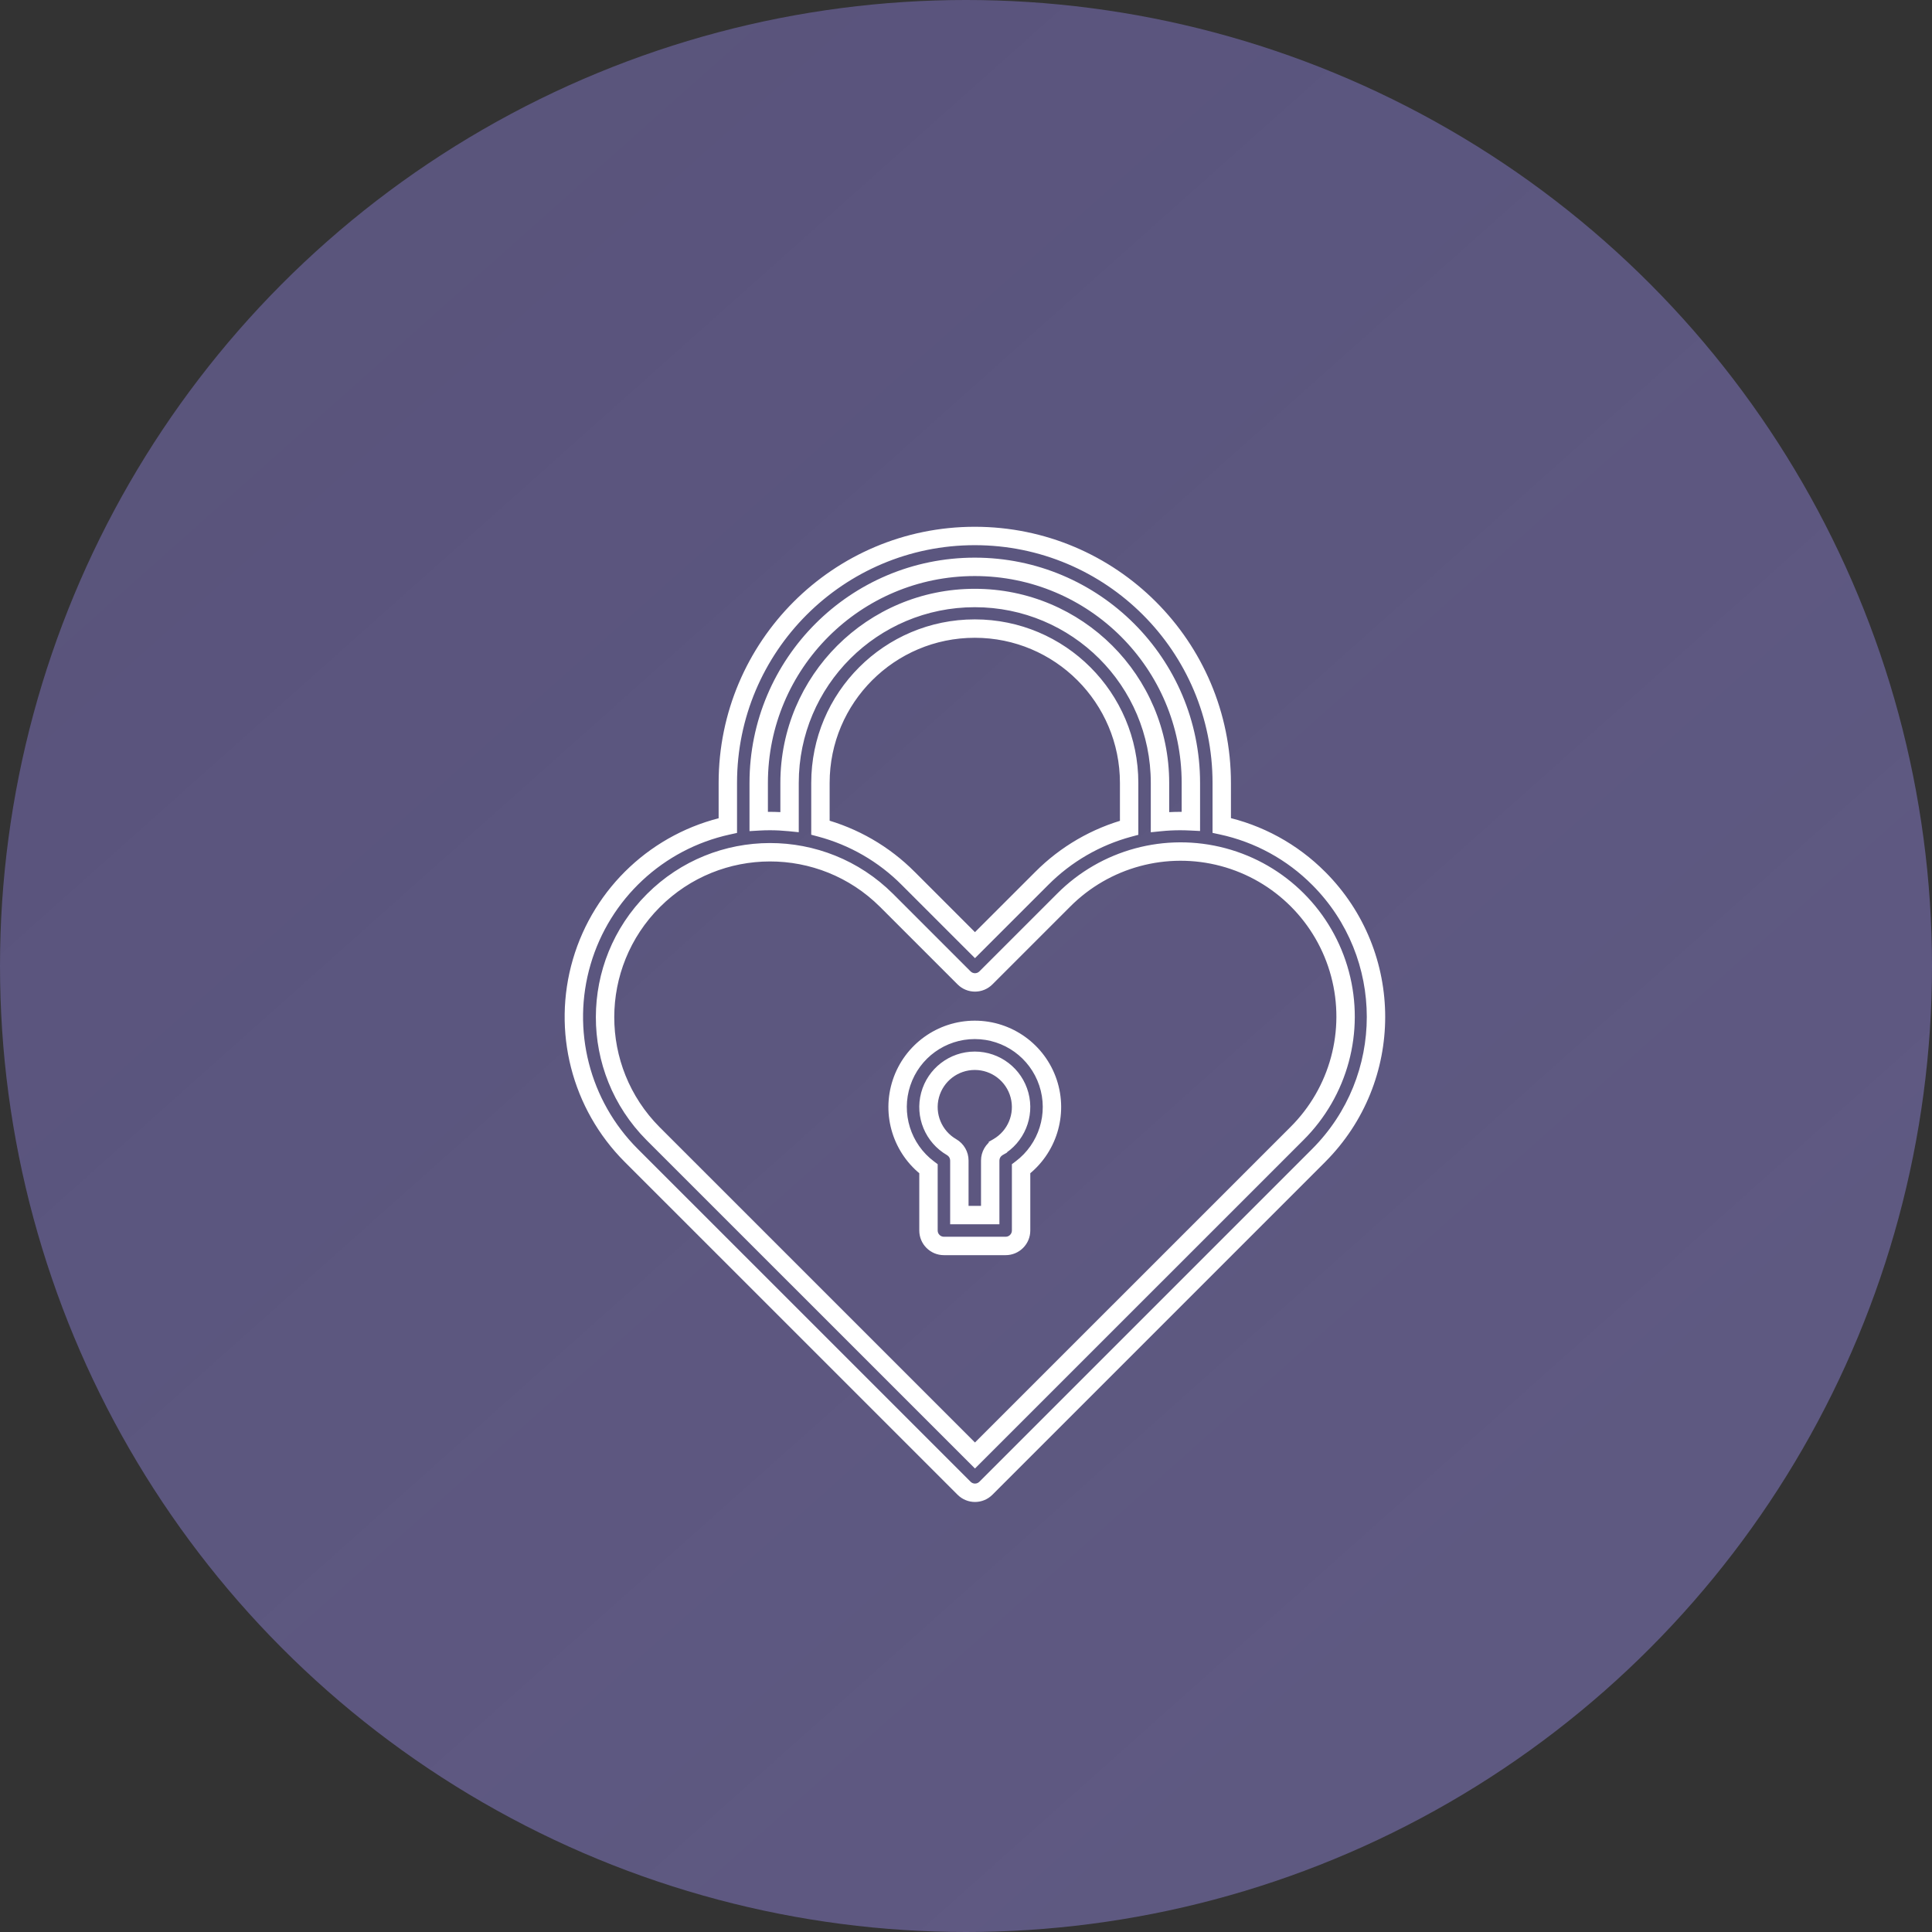
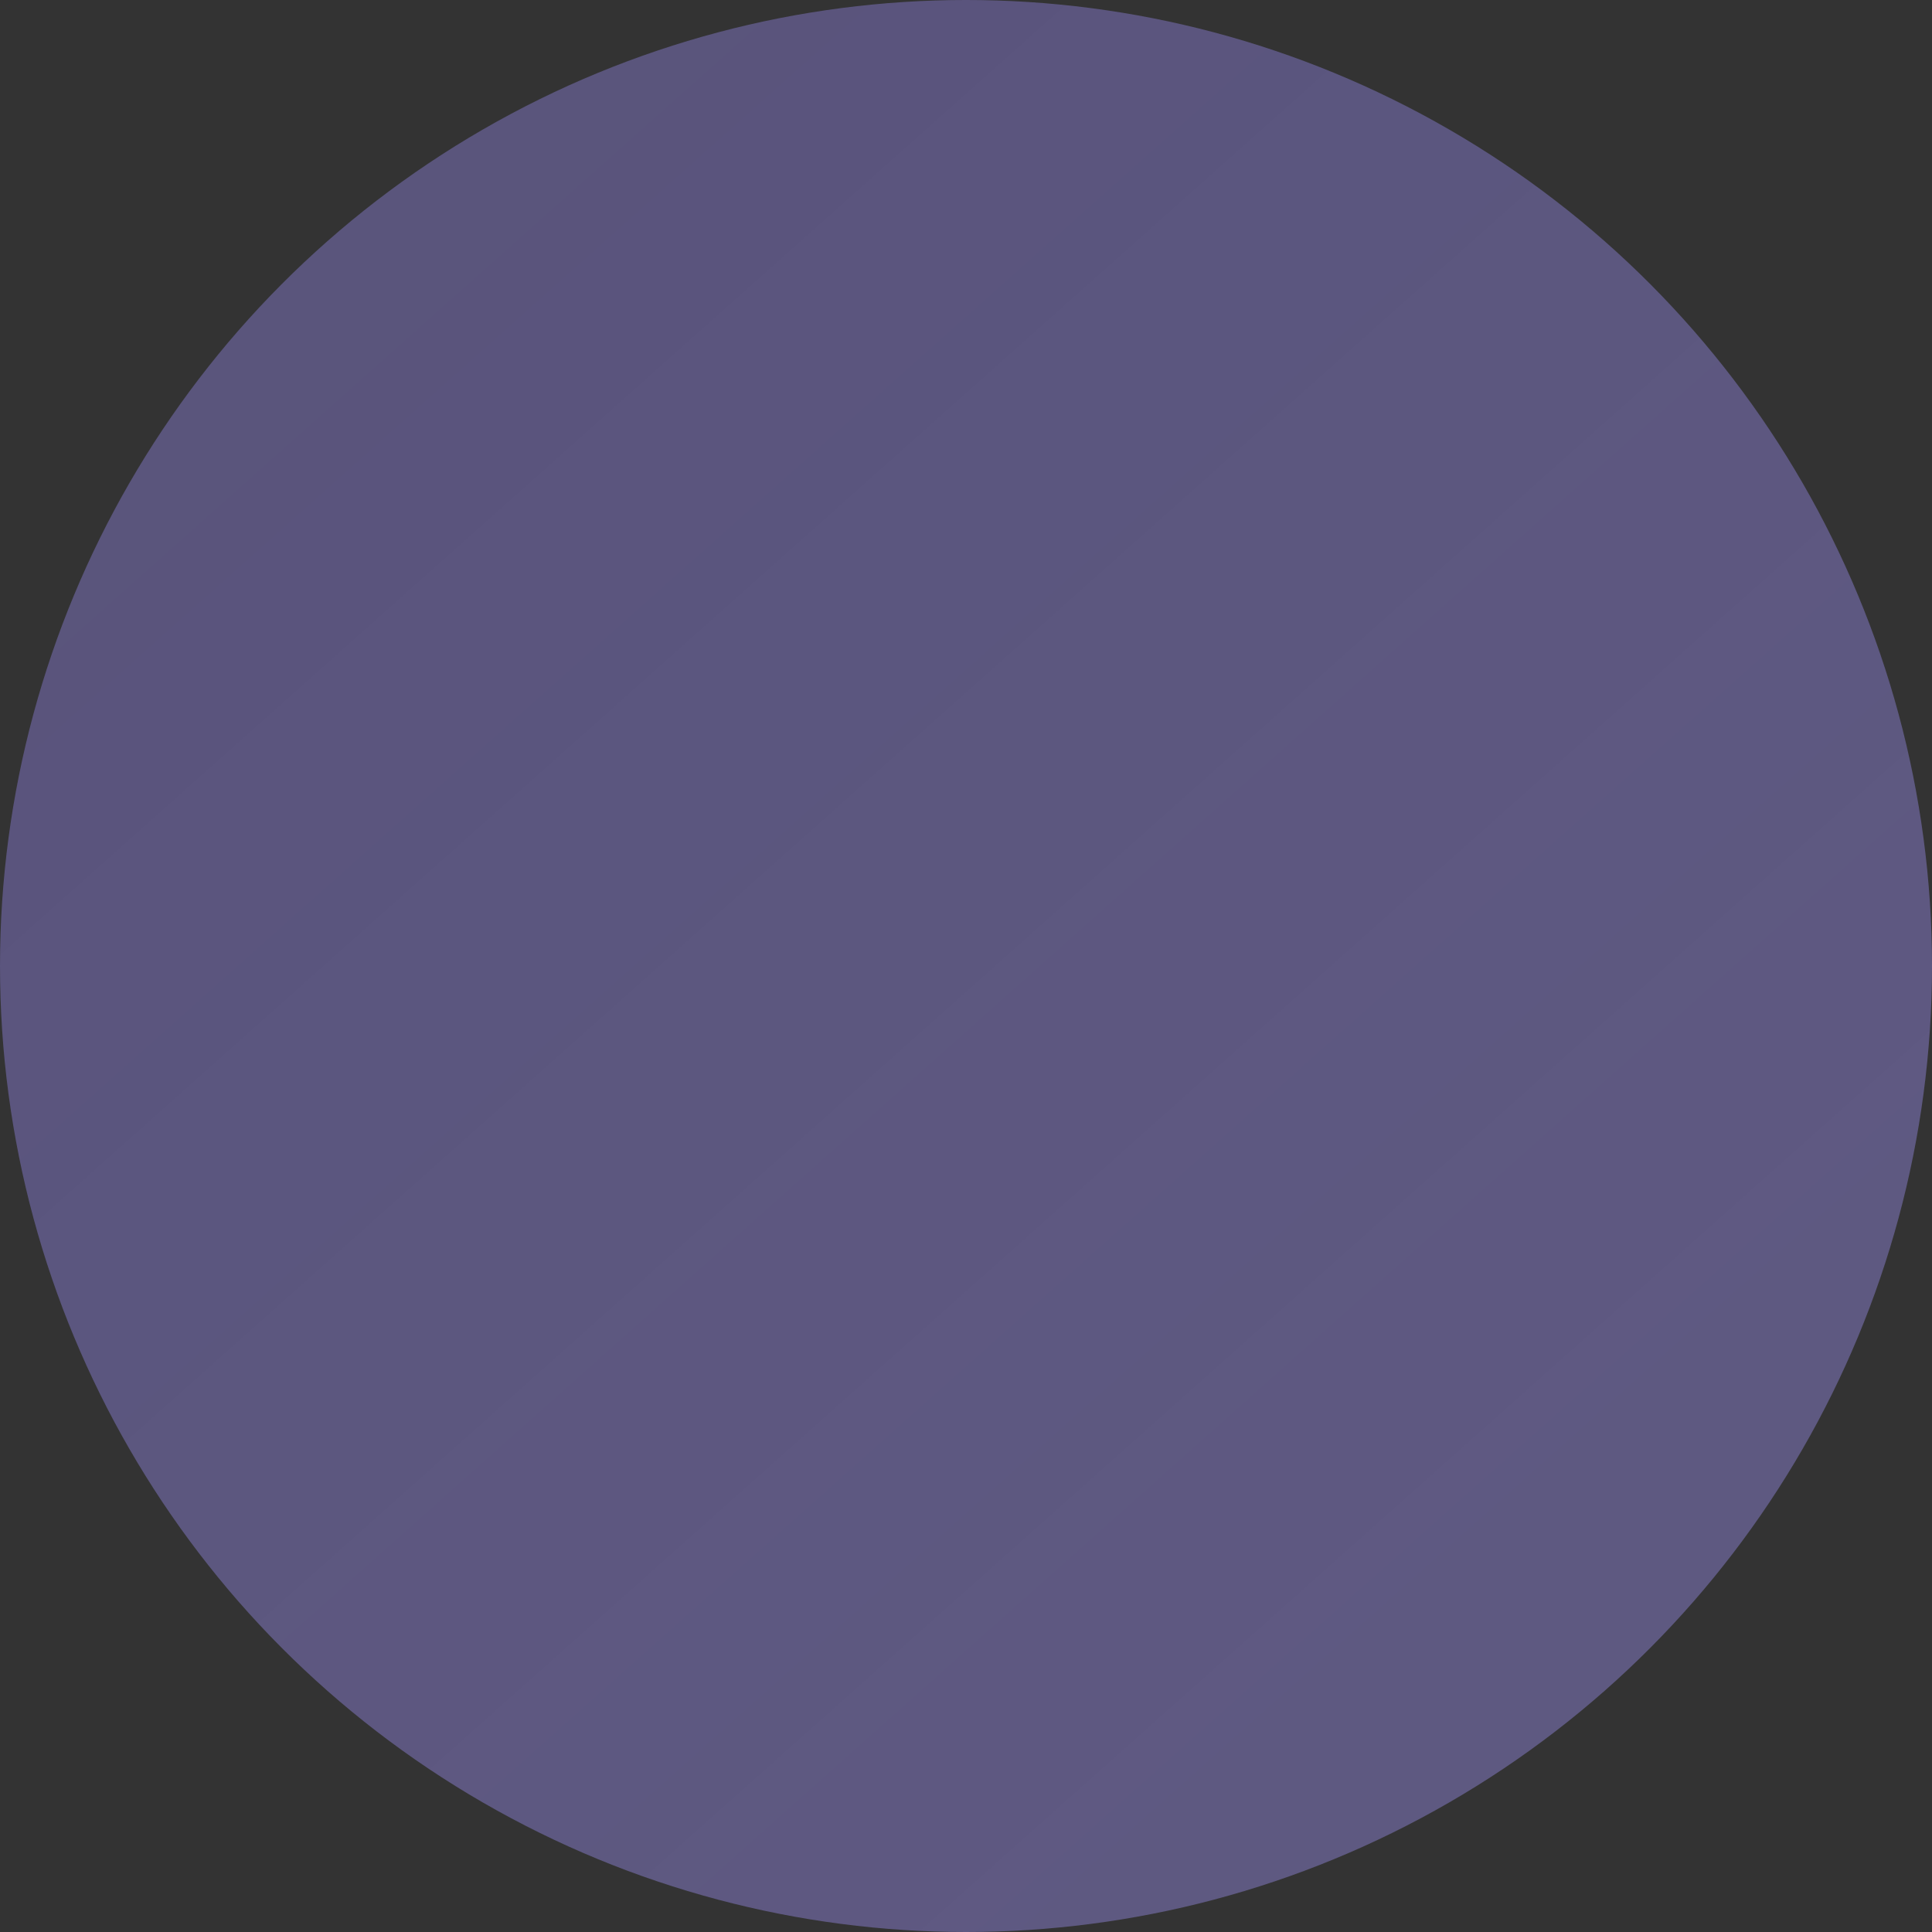
<svg xmlns="http://www.w3.org/2000/svg" width="105" height="105" viewBox="0 0 105 105" fill="none">
  <rect x="0" y="0" width="105" height="105" fill="#333333" stroke="none" />
  <circle cx="52.5" cy="52.5" r="52.5" fill="url(#paint0_linear_55_466)" />
-   <path d="M66.399 44.861H65.899V45.265L66.293 45.35L66.399 44.861ZM71.67 47.74L71.315 48.093L71.316 48.093L71.67 47.74ZM39.556 44.865L39.663 45.354L40.056 45.268V44.865H39.556ZM34.306 62.795L33.953 63.149L33.953 63.149L34.306 62.795ZM52.395 80.882L52.75 80.53L52.749 80.529L52.395 80.882ZM53.581 80.882L53.228 80.529L53.227 80.53L53.581 80.882ZM71.668 62.795L72.022 63.149L72.022 63.148L71.668 62.795ZM64.721 44.638L64.696 45.137L65.221 45.163V44.638H64.721ZM64.143 44.622V44.122L64.143 44.122L64.143 44.622ZM63.043 44.679H62.543V45.232L63.094 45.176L63.043 44.679ZM52.977 32.5L52.977 33H52.977V32.5ZM42.911 44.677L42.861 45.174L43.411 45.229V44.677H42.911ZM41.234 44.64H40.734V45.17L41.263 45.139L41.234 44.64ZM61.366 44.987L61.495 45.47L61.866 45.37V44.987H61.366ZM44.589 44.982H44.089V45.366L44.46 45.465L44.589 44.982ZM49.361 47.74L49.006 48.093L49.007 48.094L49.361 47.74ZM52.988 51.367L52.634 51.721L52.988 52.074L53.341 51.721L52.988 51.367ZM56.616 47.74L56.969 48.094L56.97 48.093L56.616 47.74ZM52.988 79.103L52.634 79.457L52.988 79.81L53.341 79.457L52.988 79.103ZM70.483 61.609L70.13 61.255L70.129 61.256L70.483 61.609ZM35.492 61.609L35.137 61.962L35.138 61.963L35.492 61.609ZM35.51 48.945L35.157 48.591L35.157 48.591L35.51 48.945ZM48.175 48.926L48.529 48.573L48.528 48.572L48.175 48.926ZM52.395 53.147L52.042 53.5L52.042 53.5L52.395 53.147ZM53.581 53.147L53.935 53.5L53.935 53.5L53.581 53.147ZM57.802 48.926L58.155 49.28L58.156 49.279L57.802 48.926ZM66.475 46.583L66.346 47.066L66.346 47.066L66.475 46.583ZM50.461 63.521H50.961V63.271L50.761 63.121L50.461 63.521ZM55.494 63.521L55.194 63.121L54.994 63.271V63.521H55.494ZM53.816 63.072L53.316 63.072V63.072H53.816ZM54.235 62.346L54.485 62.779L54.735 62.635V62.346H54.235ZM53.816 66.037V66.537H54.316V66.037H53.816ZM52.139 66.037H51.639V66.537H52.139V66.037ZM52.139 63.072L51.639 63.072V63.072H52.139ZM51.72 62.346L51.97 61.913L51.97 61.913L51.72 62.346ZM50.547 59.515L50.063 59.386L50.063 59.386L50.547 59.515ZM55.408 59.515L55.891 59.386L55.891 59.386L55.408 59.515ZM54.235 62.346L53.985 61.913L53.735 62.057V62.346H54.235ZM66.293 45.35C68.198 45.759 69.942 46.712 71.315 48.093L72.024 47.388C70.514 45.87 68.597 44.822 66.504 44.372L66.293 45.35ZM65.899 42.55V44.861H66.899V42.55H65.899ZM52.977 29.629C60.114 29.629 65.899 35.414 65.899 42.55H66.899C66.899 34.862 60.666 28.629 52.977 28.629V29.629ZM40.056 42.55C40.056 35.414 45.841 29.629 52.977 29.629V28.629C45.289 28.629 39.056 34.862 39.056 42.55H40.056ZM40.056 44.865V42.55H39.056V44.865H40.056ZM32.097 52.415C33.139 48.855 36.04 46.148 39.663 45.354L39.449 44.377C35.469 45.249 32.282 48.223 31.137 52.134L32.097 52.415ZM34.66 62.442C32.037 59.819 31.054 55.974 32.097 52.415L31.137 52.134C29.992 56.044 31.072 60.267 33.953 63.149L34.66 62.442ZM52.749 80.529L34.66 62.442L33.953 63.149L52.042 81.236L52.749 80.529ZM52.988 80.629C52.899 80.629 52.813 80.593 52.75 80.53L52.041 81.235C52.292 81.487 52.633 81.629 52.988 81.629V80.629ZM53.227 80.53C53.164 80.593 53.078 80.629 52.988 80.629V81.629C53.344 81.629 53.685 81.487 53.936 81.235L53.227 80.53ZM71.315 62.442L53.228 80.529L53.935 81.236L72.022 63.149L71.315 62.442ZM71.316 48.093C75.271 52.059 75.271 58.477 71.315 62.442L72.022 63.148C76.368 58.794 76.369 51.743 72.024 47.387L71.316 48.093ZM52.977 30.307C46.215 30.307 40.734 35.788 40.734 42.55H41.734C41.734 36.34 46.768 31.307 52.977 31.307V30.307ZM65.221 42.55C65.221 35.788 59.739 30.307 52.977 30.307V31.307C59.187 31.307 64.221 36.34 64.221 42.55H65.221ZM65.221 44.638V42.55H64.221V44.638H65.221ZM64.143 45.122C64.326 45.122 64.51 45.128 64.696 45.137L64.746 44.138C64.548 44.129 64.347 44.122 64.143 44.122V45.122ZM63.094 45.176C63.443 45.14 63.793 45.122 64.144 45.122L64.143 44.122C63.758 44.122 63.375 44.142 62.992 44.181L63.094 45.176ZM62.543 42.55V44.679H63.543V42.55H62.543ZM52.977 33C58.261 33 62.543 37.268 62.543 42.55H63.543C63.543 36.714 58.812 32 52.977 32V33ZM43.411 42.55C43.411 37.268 47.693 33 52.977 33L52.977 32C47.143 32 42.411 36.714 42.411 42.55H43.411ZM43.411 44.677V42.55H42.411V44.677H43.411ZM41.834 45.122C42.179 45.122 42.522 45.14 42.861 45.174L42.961 44.179C42.59 44.142 42.214 44.122 41.834 44.122V45.122ZM41.263 45.139C41.453 45.128 41.643 45.122 41.834 45.122V44.122C41.622 44.122 41.413 44.129 41.205 44.141L41.263 45.139ZM40.734 42.55V44.64H41.734V42.55H40.734ZM60.866 42.55V44.987H61.866V42.55H60.866ZM52.977 34.662C57.334 34.662 60.866 38.194 60.866 42.55H61.866C61.866 37.641 57.886 33.662 52.977 33.662V34.662ZM45.089 42.55C45.089 38.194 48.621 34.662 52.977 34.662V33.662C48.069 33.662 44.089 37.641 44.089 42.55H45.089ZM45.089 44.982V42.55H44.089V44.982H45.089ZM49.715 47.388C48.335 45.999 46.61 45.002 44.718 44.498L44.46 45.465C46.182 45.923 47.75 46.83 49.006 48.093L49.715 47.388ZM53.341 51.014L49.715 47.387L49.007 48.094L52.634 51.721L53.341 51.014ZM56.262 47.387L52.634 51.014L53.341 51.721L56.969 48.094L56.262 47.387ZM61.236 44.504C59.352 45.01 57.636 46.005 56.261 47.388L56.97 48.093C58.221 46.835 59.782 45.93 61.495 45.47L61.236 44.504ZM53.341 79.457L70.836 61.963L70.129 61.256L52.634 78.75L53.341 79.457ZM35.138 61.963L52.634 79.457L53.341 78.75L35.846 61.256L35.138 61.963ZM35.157 48.591C31.467 52.281 31.458 58.261 35.137 61.962L35.847 61.257C32.556 57.947 32.564 52.599 35.864 49.298L35.157 48.591ZM48.528 48.572C44.827 44.892 38.847 44.901 35.157 48.591L35.864 49.298C39.164 45.998 44.513 45.99 47.822 49.281L48.528 48.572ZM52.749 52.793L48.529 48.573L47.822 49.28L52.042 53.5L52.749 52.793ZM53.228 52.793C53.096 52.925 52.881 52.925 52.749 52.793L52.042 53.5C52.565 54.023 53.412 54.023 53.935 53.5L53.228 52.793ZM57.448 48.573L53.228 52.793L53.935 53.5L58.155 49.28L57.448 48.573ZM66.604 46.1C63.329 45.226 59.836 46.17 57.447 48.574L58.156 49.279C60.293 47.128 63.417 46.285 66.346 47.066L66.604 46.1ZM73.31 52.808C72.437 49.533 69.879 46.974 66.604 46.1L66.346 47.066C69.275 47.848 71.563 50.136 72.344 53.065L73.31 52.808ZM70.835 61.964C73.24 59.575 74.184 56.083 73.31 52.808L72.344 53.065C73.125 55.995 72.281 59.118 70.13 61.255L70.835 61.964ZM49.473 58.997C49.976 57.489 51.387 56.471 52.977 56.471V55.471C50.957 55.471 49.163 56.764 48.524 58.681L49.473 58.997ZM50.761 63.121C49.489 62.167 48.97 60.506 49.473 58.997L48.524 58.681C47.885 60.598 48.544 62.709 50.161 63.921L50.761 63.121ZM50.961 66.876V63.521H49.961V66.876H50.961ZM51.3 67.215C51.113 67.215 50.961 67.063 50.961 66.876H49.961C49.961 67.616 50.56 68.215 51.3 68.215V67.215ZM54.655 67.215H51.3V68.215H54.655V67.215ZM54.994 66.876C54.994 67.063 54.842 67.215 54.655 67.215V68.215C55.394 68.215 55.994 67.616 55.994 66.876H54.994ZM54.994 63.521V66.876H55.994V63.521H54.994ZM56.482 58.997C56.985 60.506 56.466 62.167 55.194 63.121L55.794 63.921C57.41 62.709 58.069 60.598 57.431 58.681L56.482 58.997ZM52.977 56.471C54.567 56.471 55.979 57.489 56.482 58.997L57.431 58.681C56.792 56.764 54.998 55.471 52.977 55.471V56.471ZM54.316 63.072C54.316 62.952 54.381 62.84 54.485 62.779L53.985 61.914C53.571 62.153 53.316 62.594 53.316 63.072L54.316 63.072ZM54.316 66.037V63.072H53.316V66.037H54.316ZM52.139 66.537H53.816V65.537H52.139V66.537ZM51.639 63.072V66.037H52.639V63.072H51.639ZM51.469 62.779C51.574 62.839 51.639 62.951 51.639 63.072L52.639 63.072C52.639 62.594 52.384 62.153 51.97 61.913L51.469 62.779ZM50.063 59.386C49.71 60.705 50.287 62.097 51.47 62.779L51.97 61.913C51.179 61.457 50.793 60.526 51.029 59.645L50.063 59.386ZM52.977 57.15C51.612 57.15 50.417 58.067 50.063 59.386L51.029 59.645C51.266 58.763 52.065 58.15 52.977 58.15V57.15ZM55.891 59.386C55.538 58.067 54.343 57.15 52.977 57.15V58.15C53.89 58.15 54.689 58.763 54.925 59.645L55.891 59.386ZM54.485 62.779C55.667 62.097 56.244 60.705 55.891 59.386L54.925 59.645C55.161 60.526 54.776 61.457 53.985 61.913L54.485 62.779ZM54.735 62.346V62.346H53.735V62.346H54.735Z" fill="white" />
  <defs>
    <linearGradient id="paint0_linear_55_466" x1="-10.511" y1="47.422" x2="51.32" y2="116.786" gradientUnits="userSpaceOnUse">
      <stop stop-color="#605A89" stop-opacity="0.85" />
      <stop offset="1" stop-color="#7169A3" stop-opacity="0.7" />
    </linearGradient>
  </defs>
</svg>